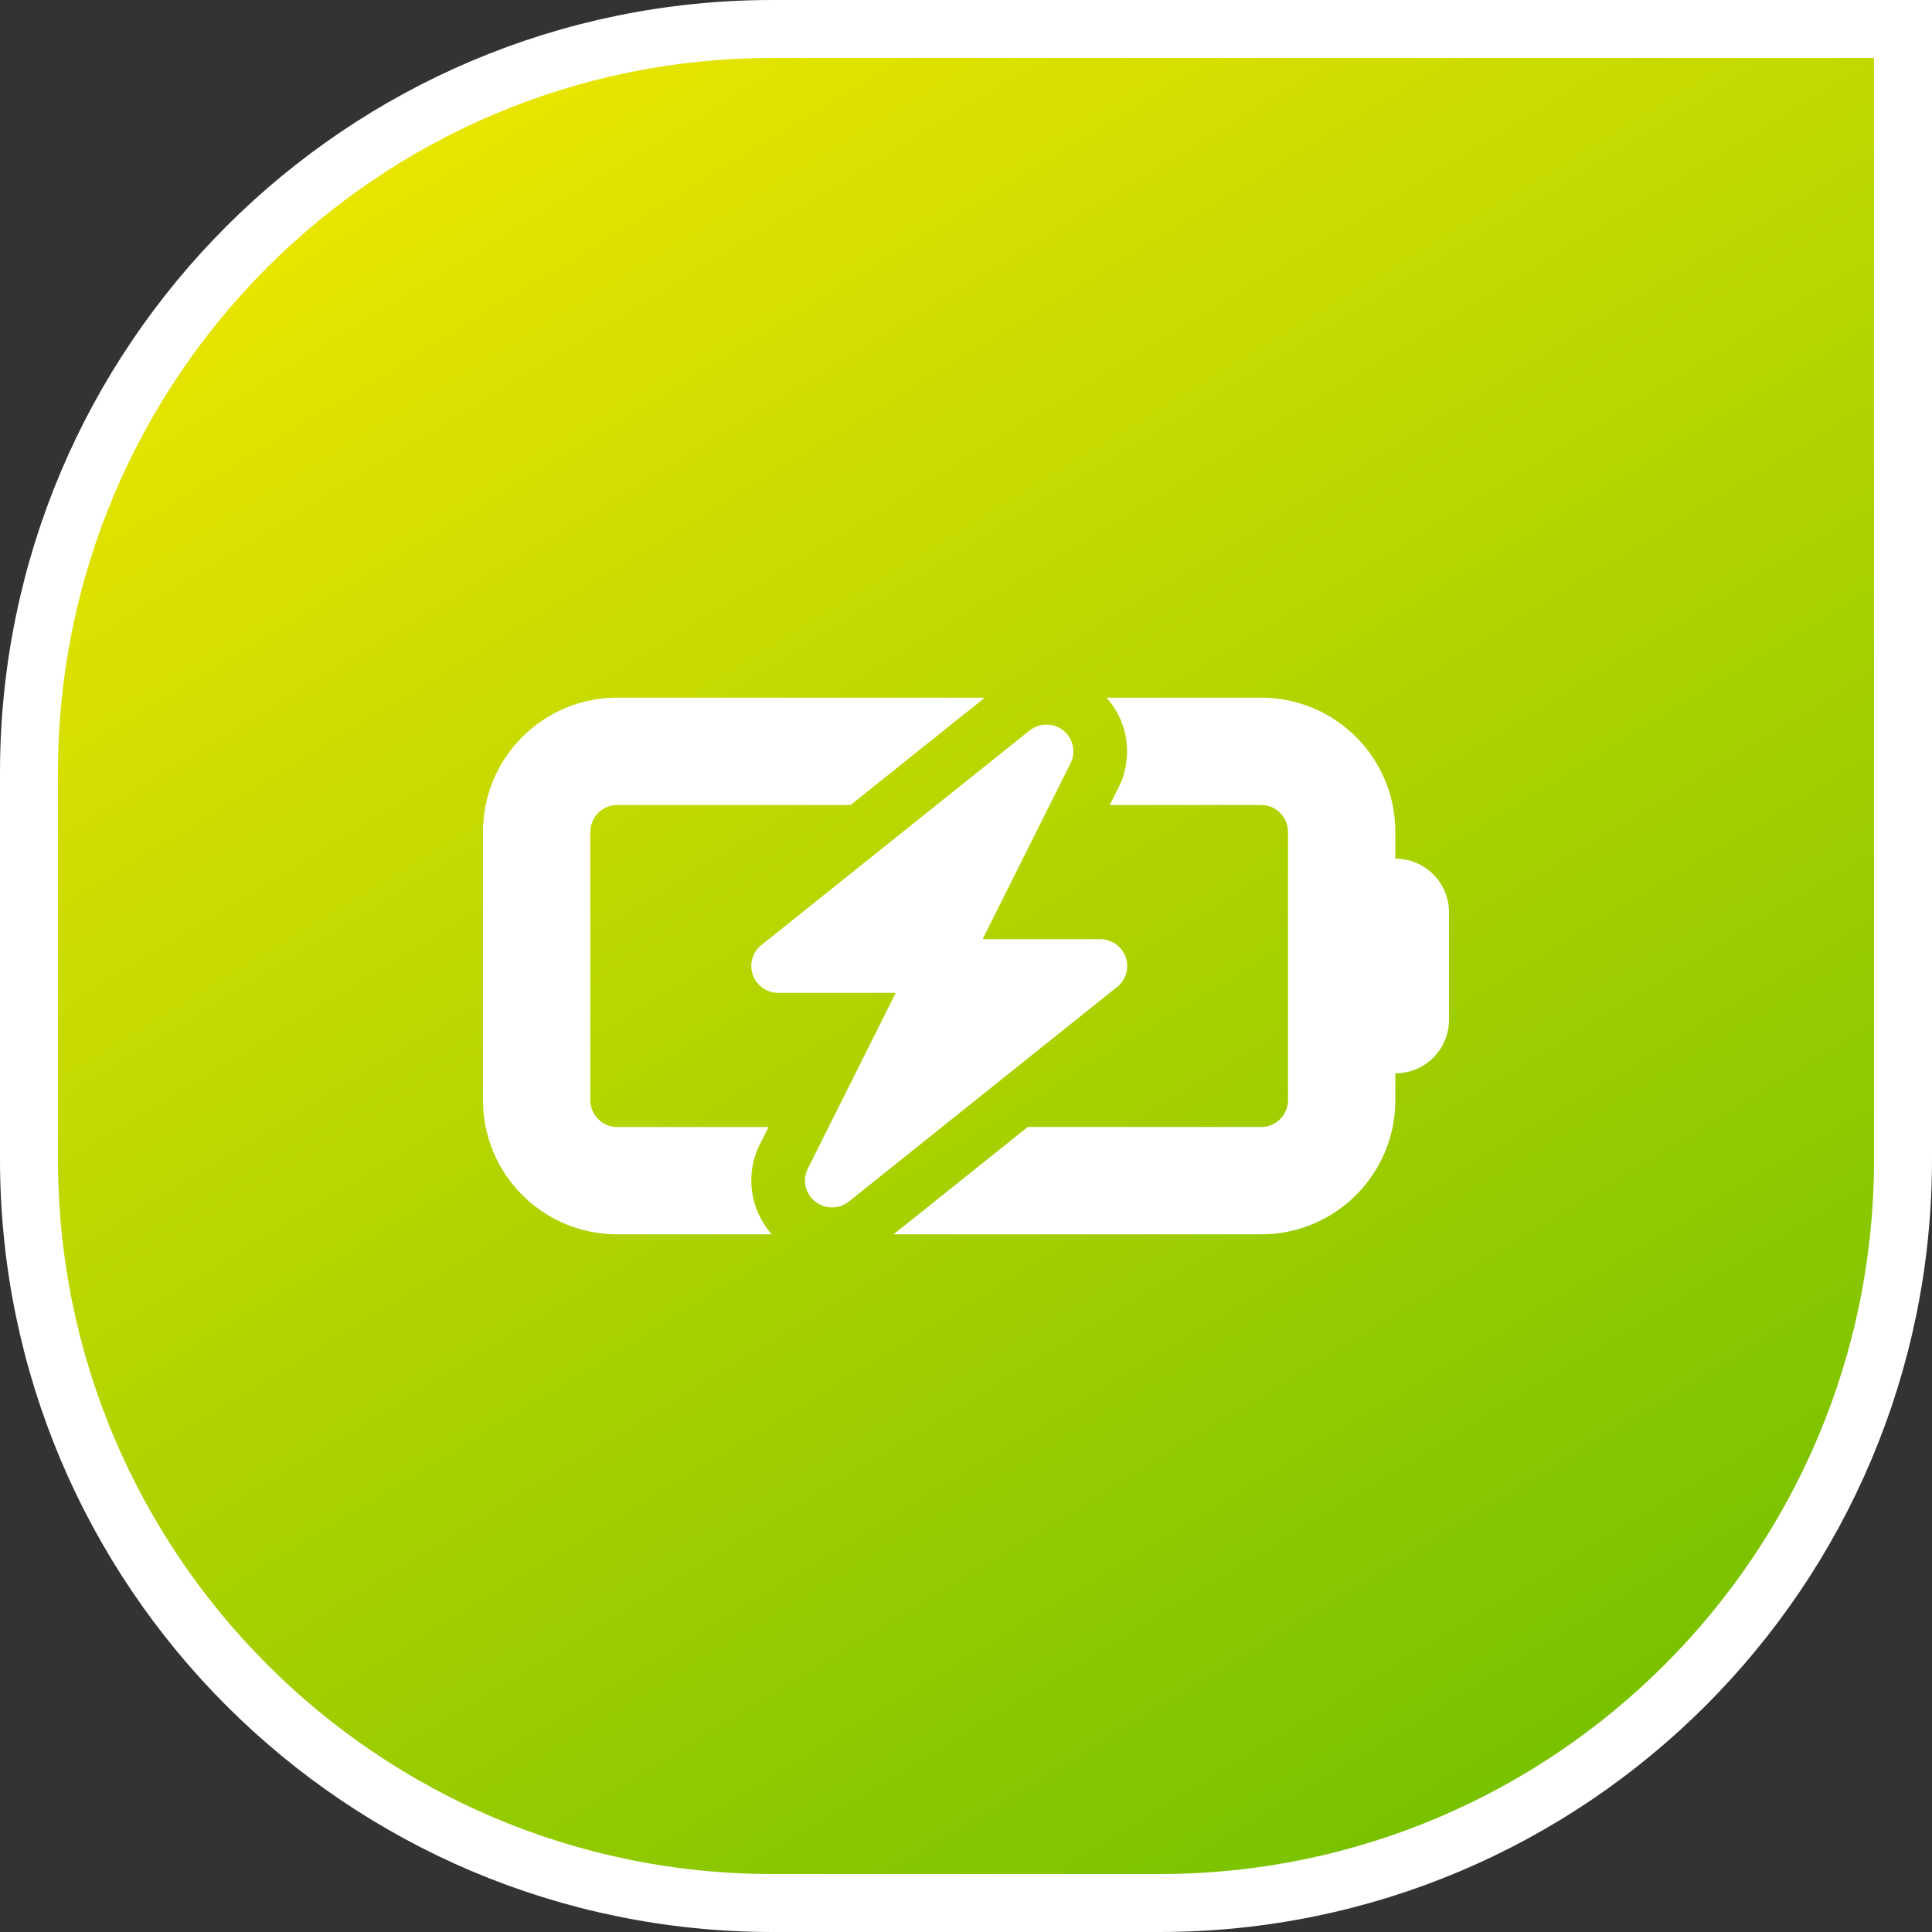
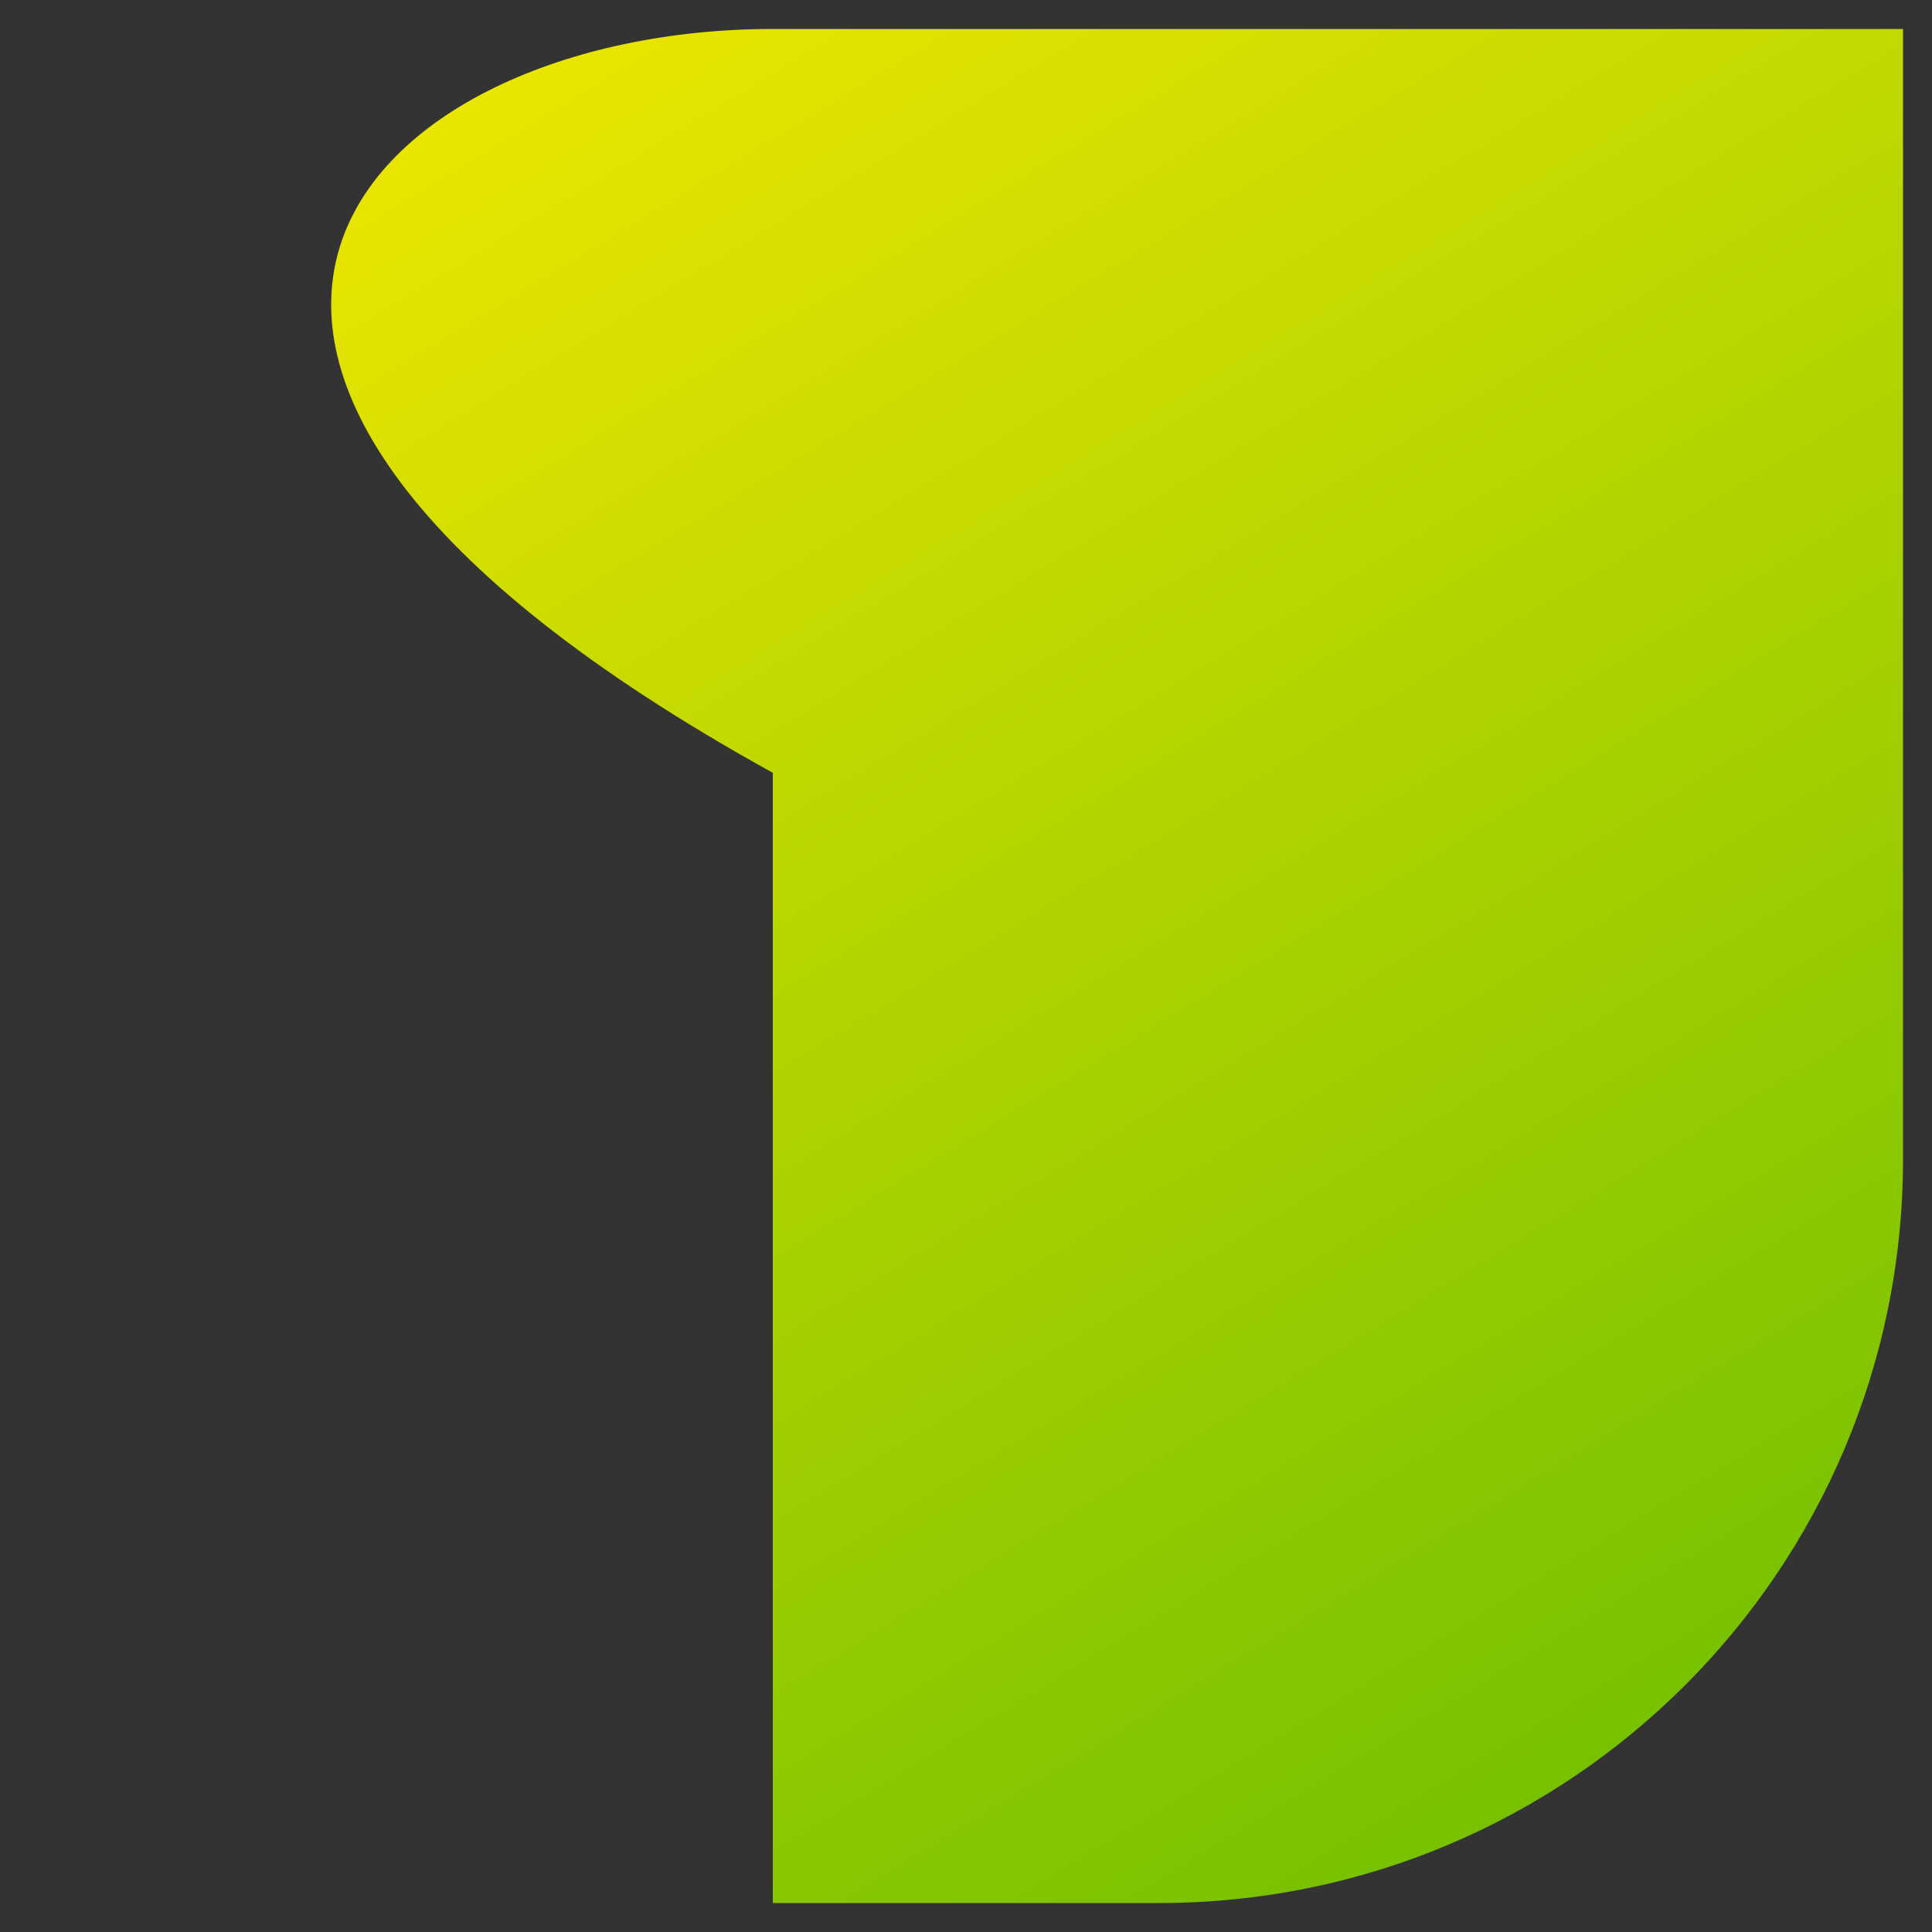
<svg xmlns="http://www.w3.org/2000/svg" width="100" height="100" viewBox="0 0 100 100" fill="none">
  <rect x="0" y="0" width="100" height="100" fill="#333333" stroke="none" />
-   <path d="M40 1.5H98.5V60C98.5 81.263 81.263 98.5 60 98.5H40C18.737 98.5 1.5 81.263 1.5 60V40C1.5 18.737 18.737 1.5 40 1.5Z" fill="url(#paint0_linear_1862_40833)" />
-   <path d="M40 1.5H98.5V60C98.5 81.263 81.263 98.5 60 98.5H40C18.737 98.5 1.5 81.263 1.5 60V40C1.5 18.737 18.737 1.5 40 1.5Z" stroke="white" stroke-width="3" />
-   <path d="M31.944 36.111C28.108 36.111 25 39.219 25 43.056V56.945C25 60.782 28.108 63.889 31.944 63.889H39.948C38.828 62.63 38.55 60.799 39.323 59.245L39.783 58.334H31.944C31.181 58.334 30.556 57.709 30.556 56.945V43.056C30.556 42.292 31.181 41.667 31.944 41.667H44.028L50.972 36.111H31.944ZM65.278 58.334H53.194L46.25 63.889H65.278C69.115 63.889 72.222 60.782 72.222 56.945V55.556C73.759 55.556 75 54.315 75 52.778V47.222C75 45.686 73.759 44.445 72.222 44.445V43.056C72.222 39.219 69.115 36.111 65.278 36.111H57.274C58.403 37.37 58.672 39.202 57.899 40.755L57.439 41.667H65.278C66.042 41.667 66.667 42.292 66.667 43.056V56.945C66.667 57.709 66.042 58.334 65.278 58.334ZM55.043 37.813C54.54 37.405 53.811 37.405 53.299 37.804L39.41 48.915C38.95 49.28 38.767 49.905 38.967 50.46C39.167 51.016 39.688 51.389 40.278 51.389H46.363L41.814 60.486C41.519 61.068 41.675 61.78 42.188 62.188C42.7 62.596 43.42 62.596 43.932 62.196L57.821 51.085C58.281 50.721 58.464 50.096 58.264 49.54C58.064 48.985 57.543 48.611 56.953 48.611H50.859L55.408 39.514C55.703 38.932 55.547 38.221 55.043 37.813Z" fill="white" />
+   <path d="M40 1.5H98.5V60C98.5 81.263 81.263 98.5 60 98.5H40V40C1.5 18.737 18.737 1.5 40 1.5Z" fill="url(#paint0_linear_1862_40833)" />
  <defs>
    <linearGradient id="paint0_linear_1862_40833" x1="84.5" y1="94.5" x2="27" y2="2.09794e-06" gradientUnits="userSpaceOnUse">
      <stop stop-color="#73C000" />
      <stop offset="1" stop-color="#ECE600" />
    </linearGradient>
  </defs>
</svg>